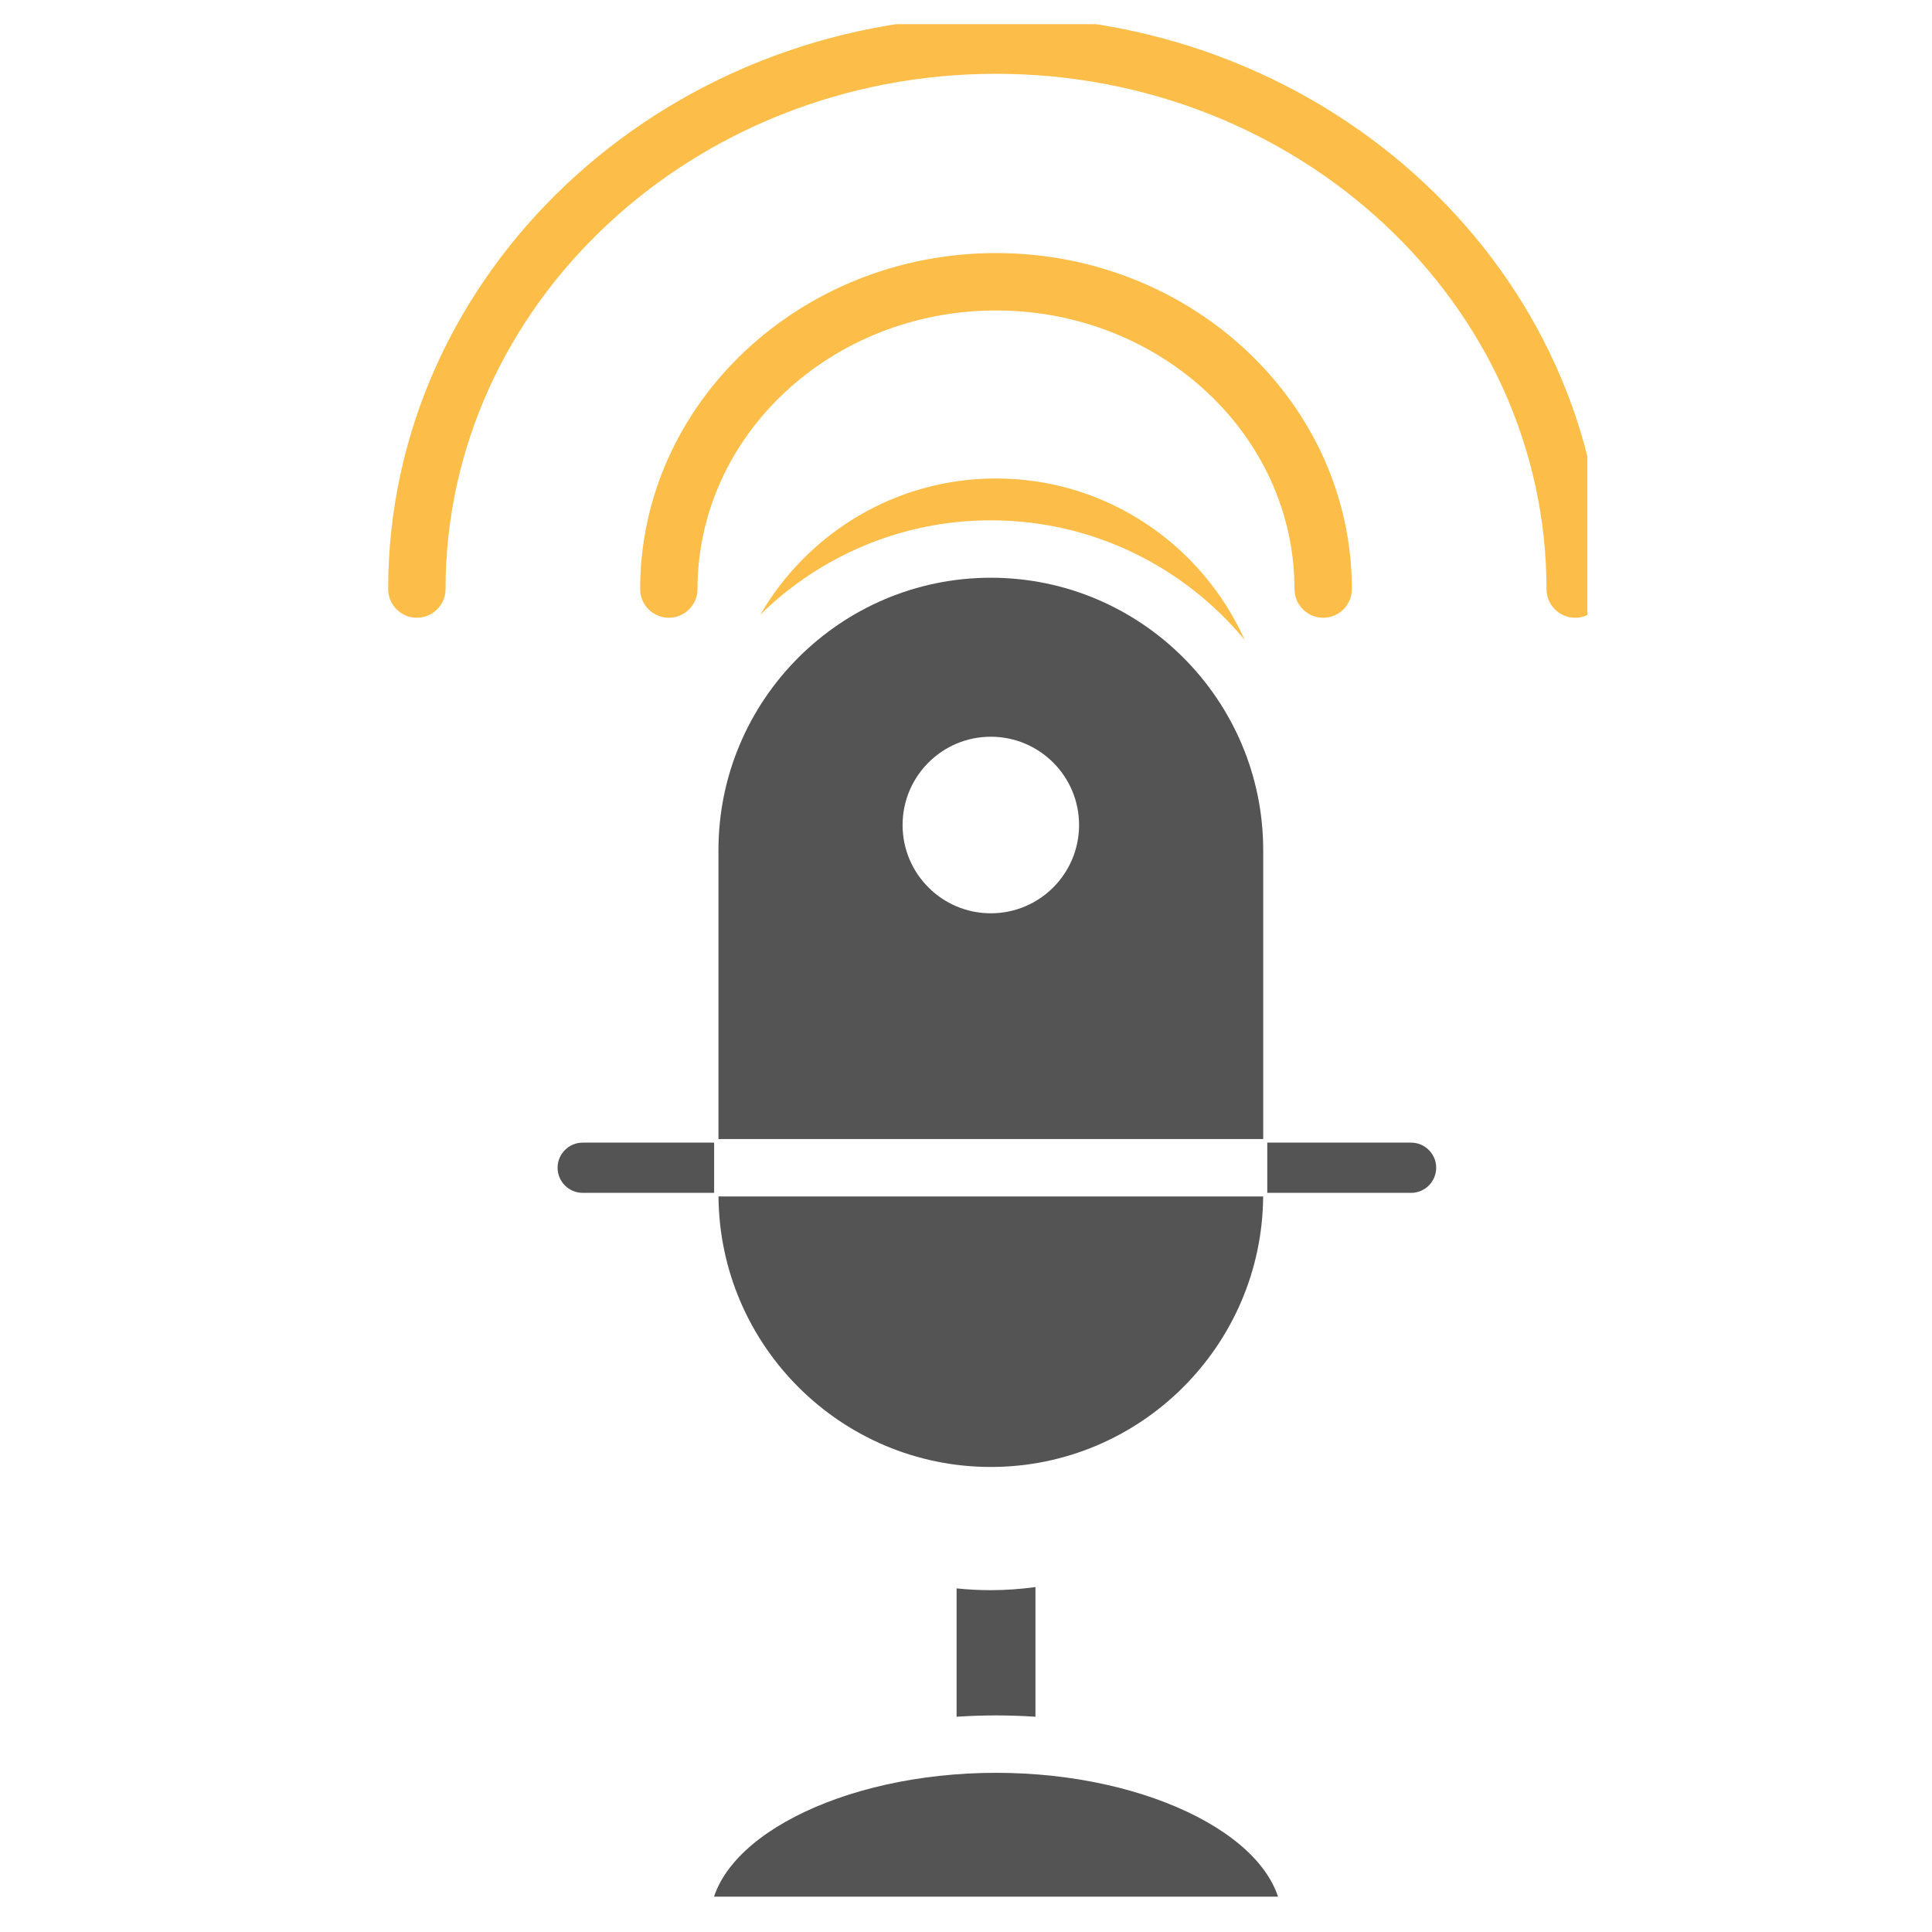
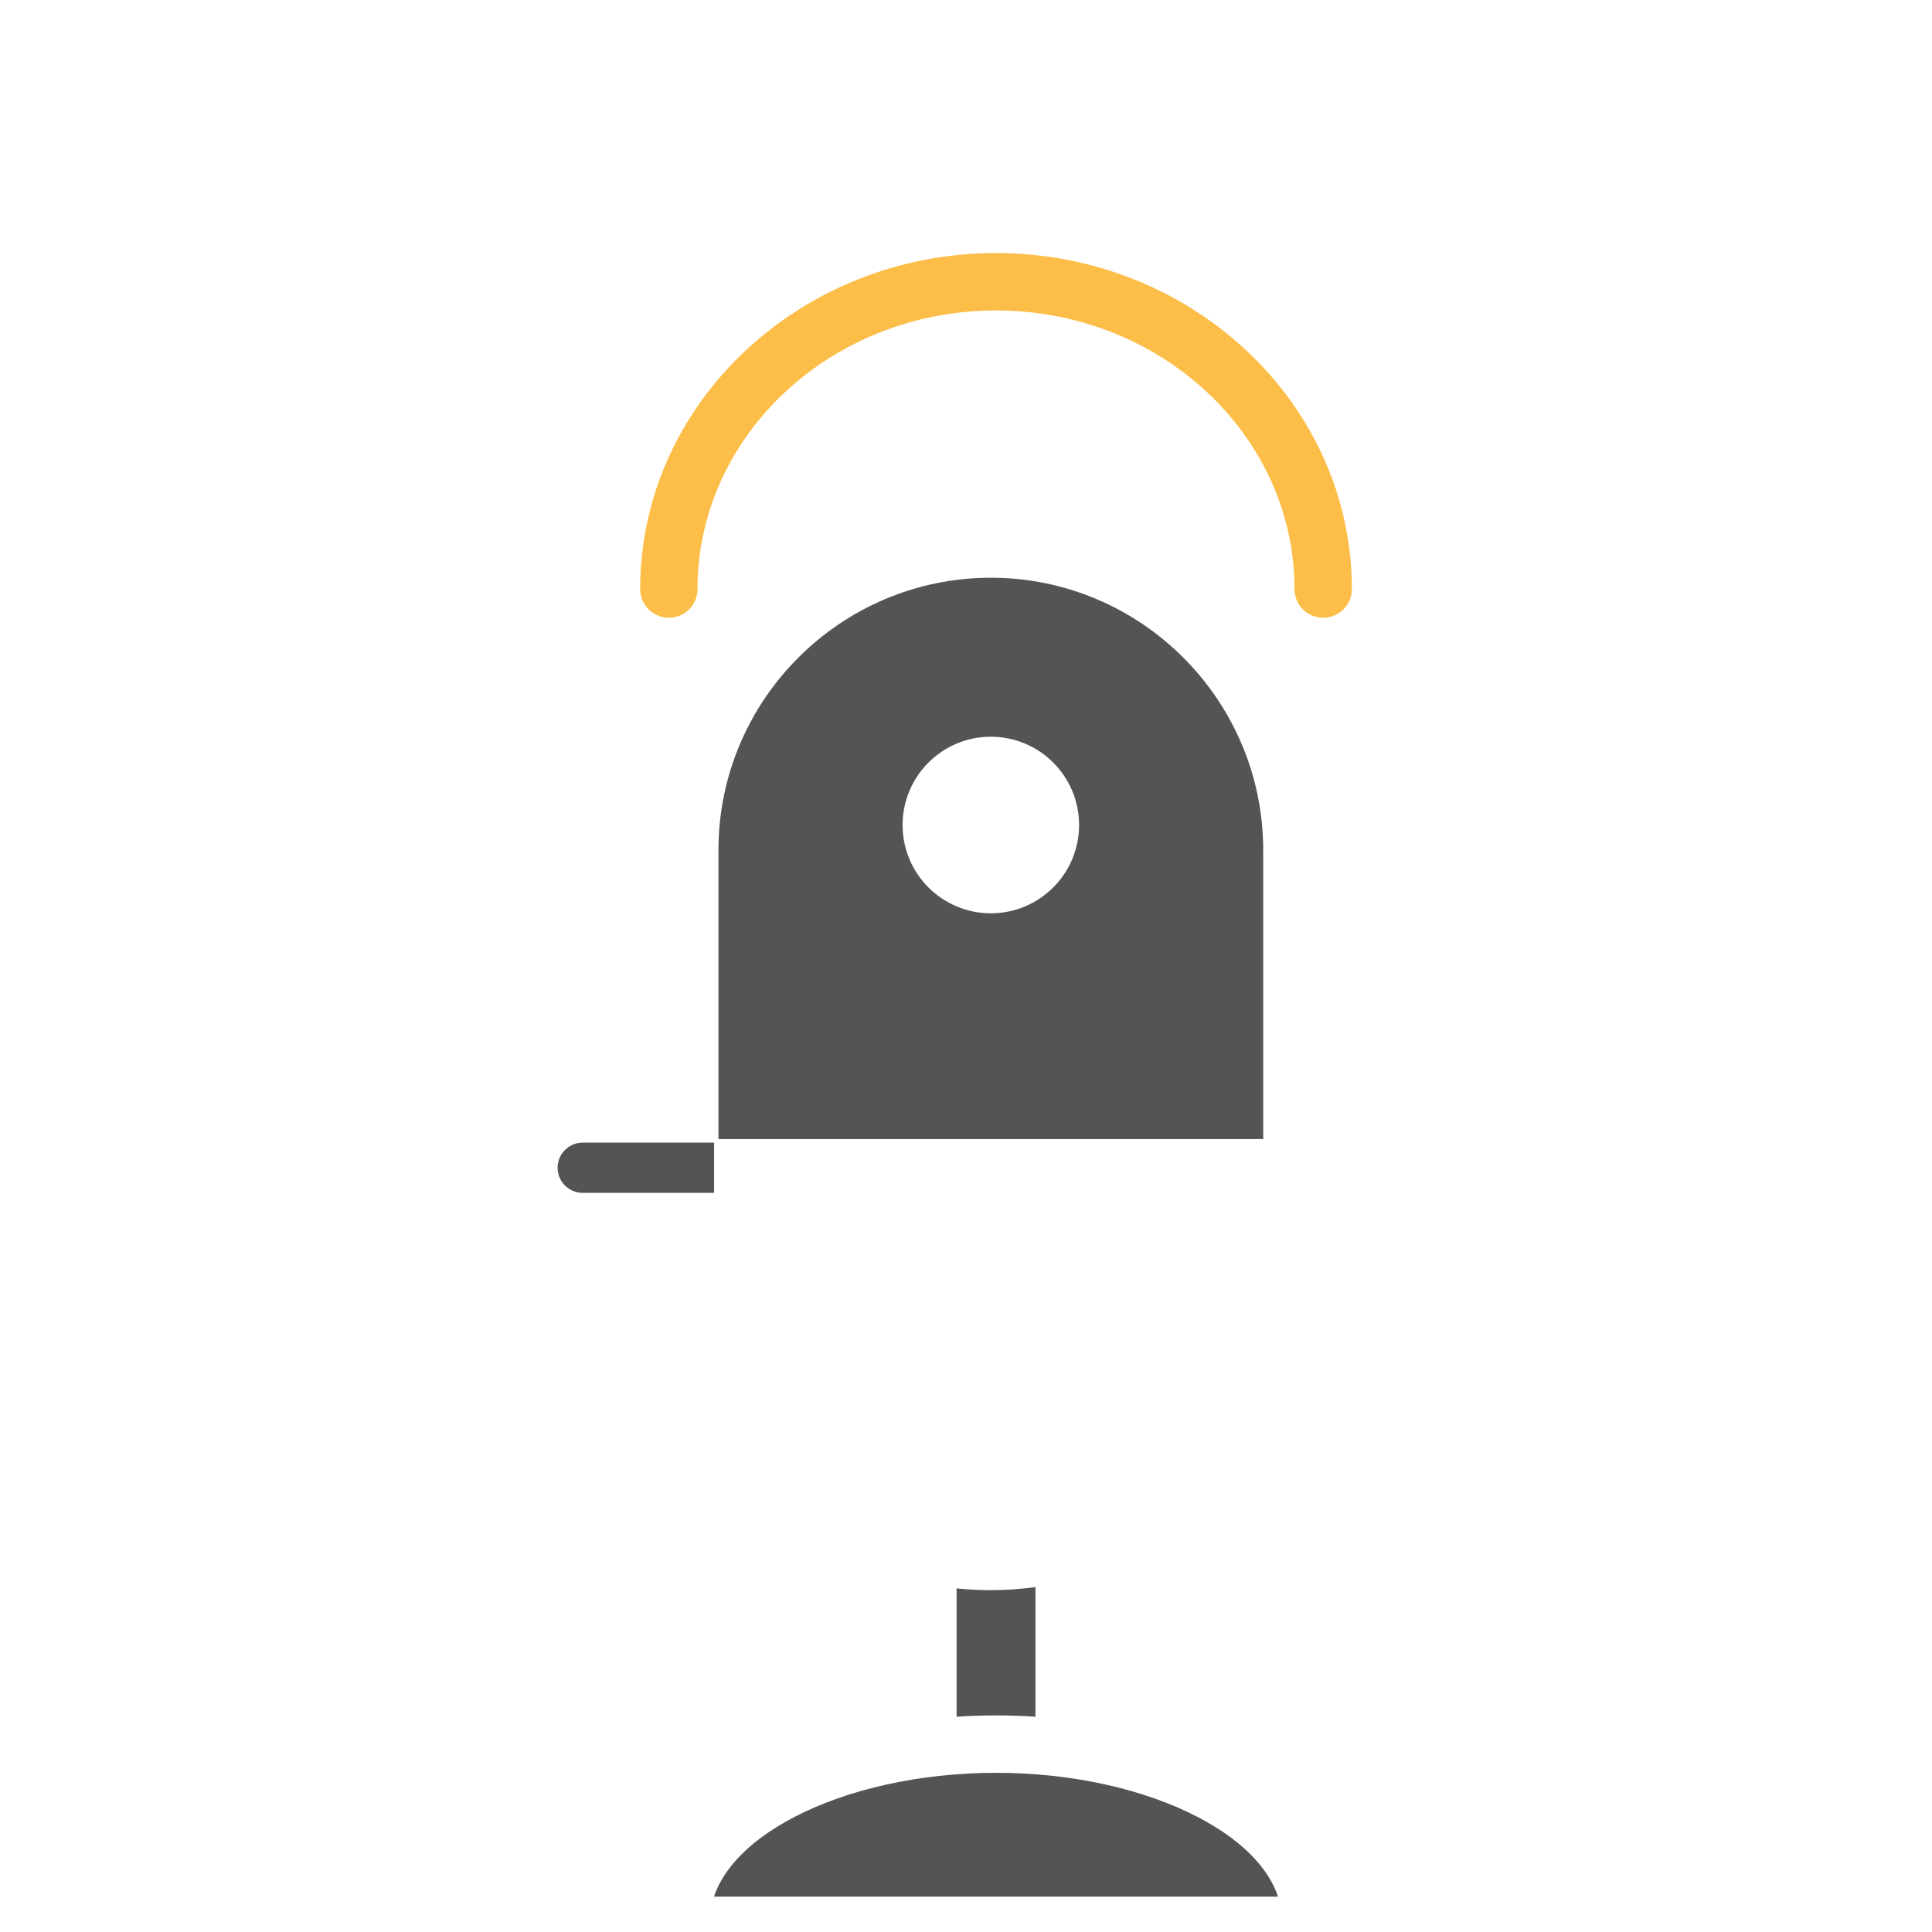
<svg xmlns="http://www.w3.org/2000/svg" xmlns:xlink="http://www.w3.org/1999/xlink" id="Layer_1" x="0px" y="0px" viewBox="0 0 720 720" xml:space="preserve">
  <g>
    <defs>
      <rect id="SVGID_1_" x="128.676" y="9" width="462.89" height="697.824" />
    </defs>
    <clipPath id="SVGID_2_">
      <use xlink:href="#SVGID_1_" />
    </clipPath>
    <g clip-path="url(#SVGID_2_)">
-       <path fill="#545454" d="M369.254,340.358c-18.16,0-32.886-14.732-32.886-32.9c0-18.168,14.723-32.901,32.886-32.901   c18.163,0,32.886,14.733,32.886,32.901C402.14,325.626,387.417,340.358,369.254,340.358z M369.254,215.305   c-55.971,0-101.51,45.556-101.51,101.554v107.631h203.017V316.858C470.761,260.858,425.227,215.305,369.254,215.305z" />
+       <path fill="#545454" d="M369.254,340.358c-18.16,0-32.886-14.732-32.886-32.9c0-18.168,14.723-32.901,32.886-32.901   c18.163,0,32.886,14.733,32.886,32.901C402.14,325.626,387.417,340.358,369.254,340.358z M369.254,215.305   c-55.971,0-101.51,45.556-101.51,101.554v107.631h203.017V316.858C470.761,260.858,425.227,215.305,369.254,215.305" />
      <path fill="#545454" d="M371.19,639.283c4.98,0,9.878,0.178,14.694,0.495v-48.325c-5.44,0.74-10.986,1.157-16.63,1.157   c-4.311,0-8.568-0.226-12.763-0.662v47.83C361.31,639.463,366.21,639.283,371.19,639.283z" />
-       <path fill="#FCBE48" d="M371.188,178.312c-37.471,0-70.239,20.433-87.824,50.73c22.172-21.711,52.488-35.131,85.891-35.131   c38.001,0,72.023,17.348,94.58,44.542C447.962,203.047,412.419,178.312,371.188,178.312z" />
-       <path fill="#545454" d="M369.254,546.694c55.723,0,101.087-45.155,101.488-100.811H267.763   C268.167,501.536,313.534,546.694,369.254,546.694z" />
      <path fill="#545454" d="M371.19,660.677c-57.764,0-106.565,25.239-106.565,55.104l0.057,1.071   c0.003,0.051,0.003,0.097,0.005,0.148h213.007c0-0.035,0.003-0.065,0.003-0.1l0.056-1.127   C477.753,685.913,428.955,660.677,371.19,660.677z" />
      <path fill="#FCBE48" d="M259.946,219.52c0-57.243,49.901-103.819,111.239-103.819c61.338,0,111.237,46.576,111.237,103.819   c0,5.905,4.787,10.697,10.692,10.697c5.903,0,10.692-4.789,10.692-10.697c0-69.04-59.493-125.21-132.618-125.21   c-73.128,0-132.621,56.17-132.621,125.21c0,5.905,4.787,10.697,10.692,10.697C255.159,230.217,259.946,225.428,259.946,219.52z" />
-       <path fill="#FCBE48" d="M371.185,6.112c-124.908,0-226.526,95.737-226.526,213.408c0,5.905,4.787,10.697,10.692,10.697   c5.905,0,10.692-4.789,10.692-10.697c0-105.877,92.027-192.017,205.144-192.017c113.119,0,205.146,86.14,205.146,192.017   c0,5.905,4.787,10.697,10.692,10.697c5.905,0,10.692-4.789,10.692-10.697C597.713,101.849,496.093,6.112,371.185,6.112z" />
      <path fill="#545454" d="M266.134,444.546v-18.72h-32.687h-16.294c-5.166,0-9.356,4.194-9.356,9.36c0,5.166,4.19,9.36,9.356,9.36   h16.294H266.134z" />
-       <path fill="#545454" d="M525.866,425.826h-11.443h-42.148v18.72h42.148h11.443c5.166,0,9.356-4.194,9.356-9.36   C535.219,430.018,531.032,425.826,525.866,425.826z" />
    </g>
  </g>
</svg>